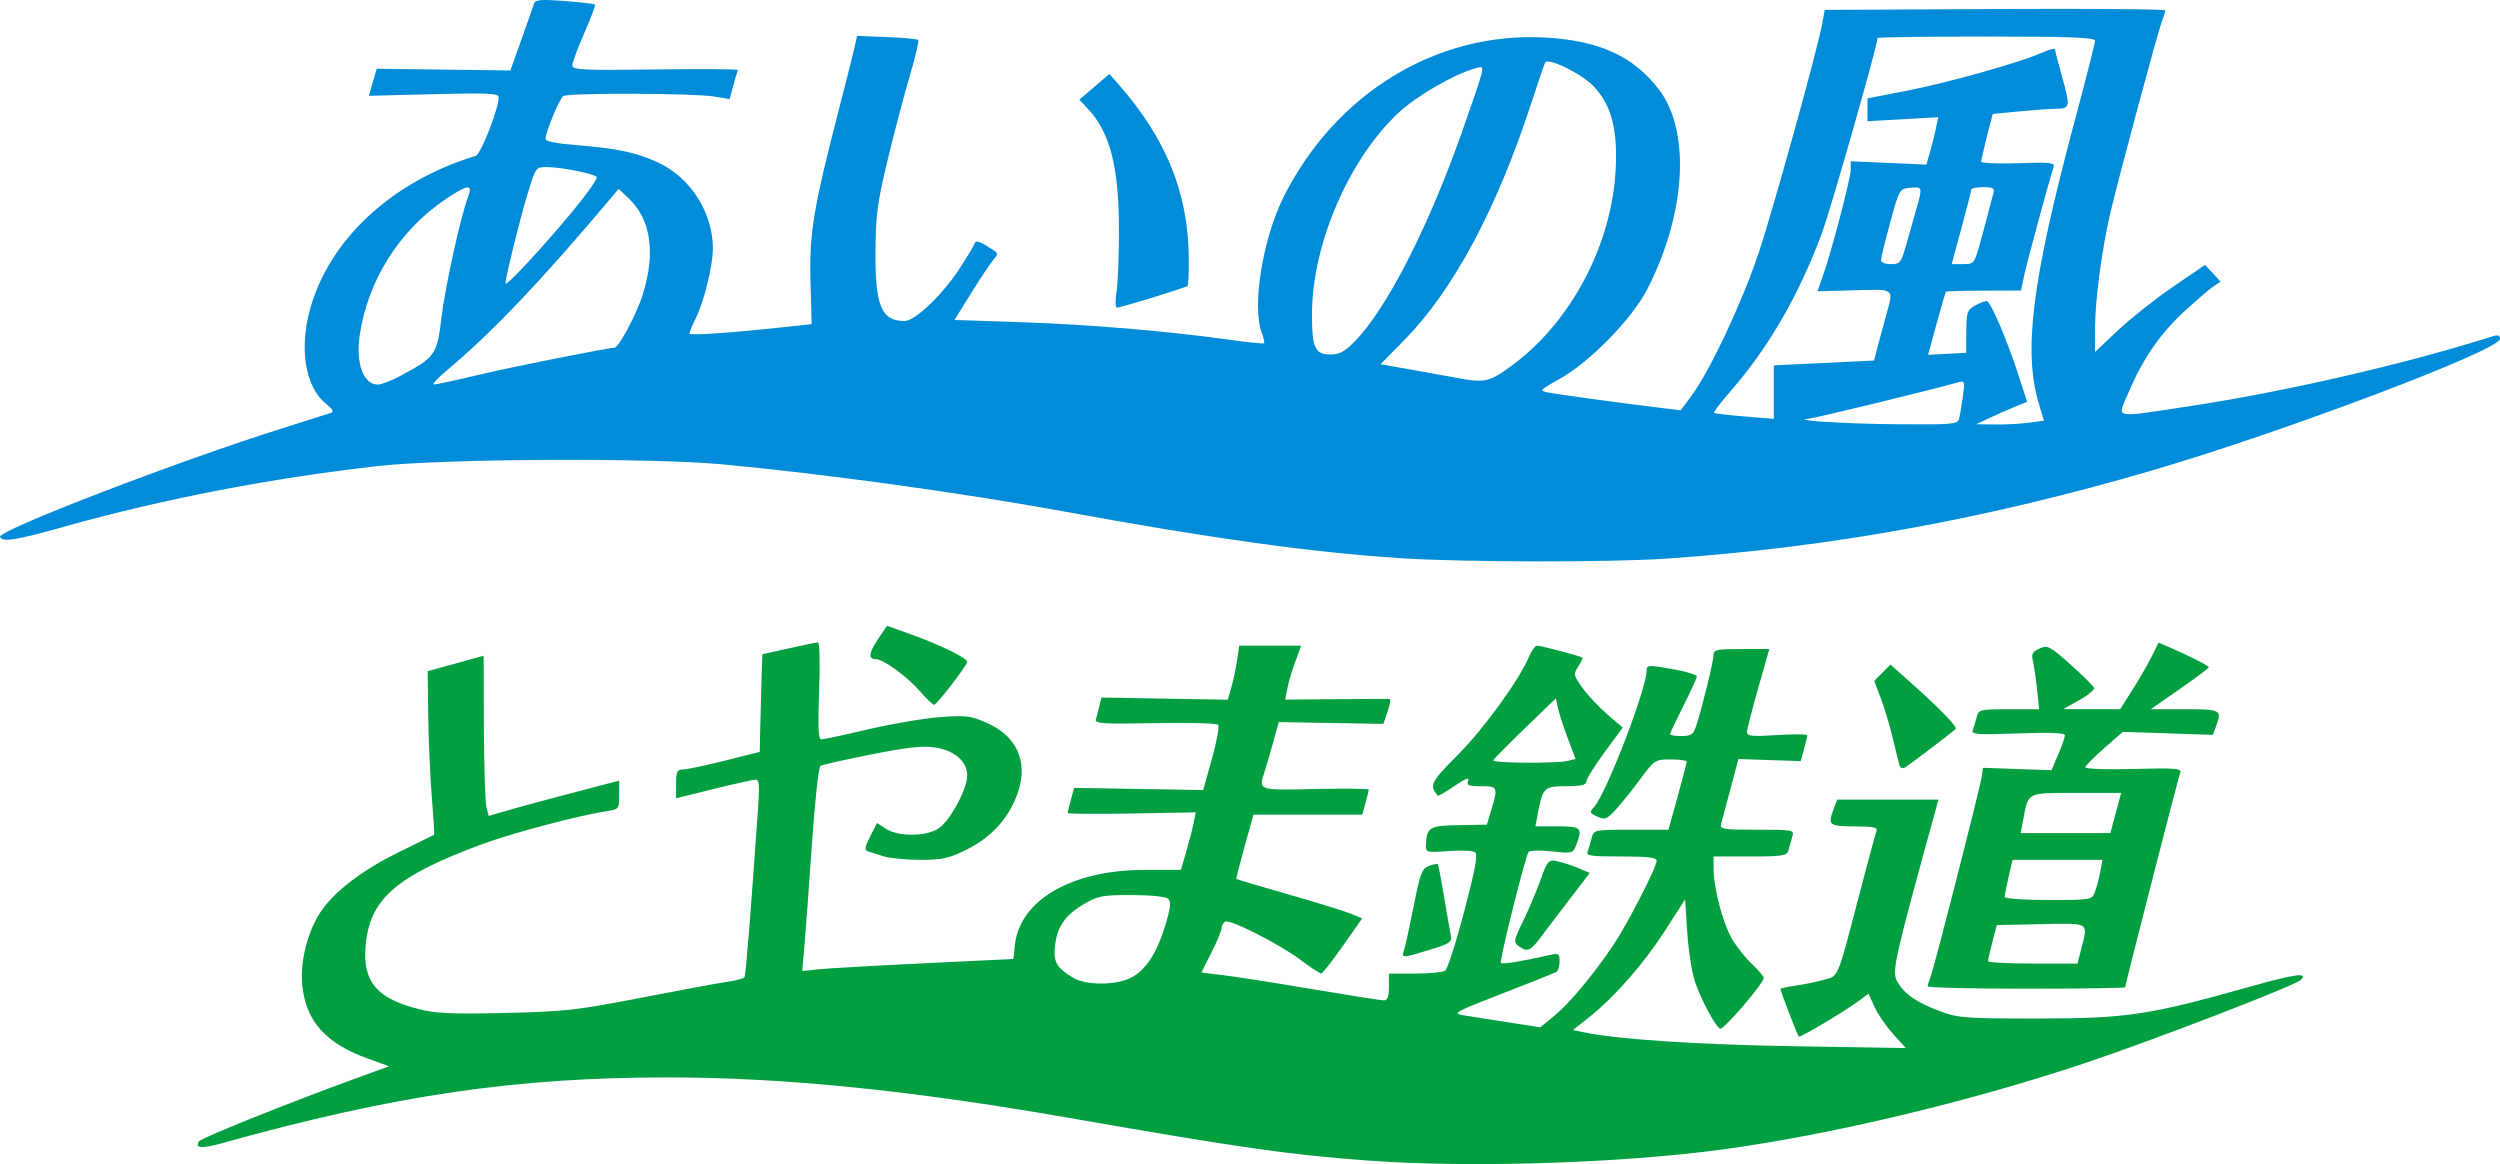
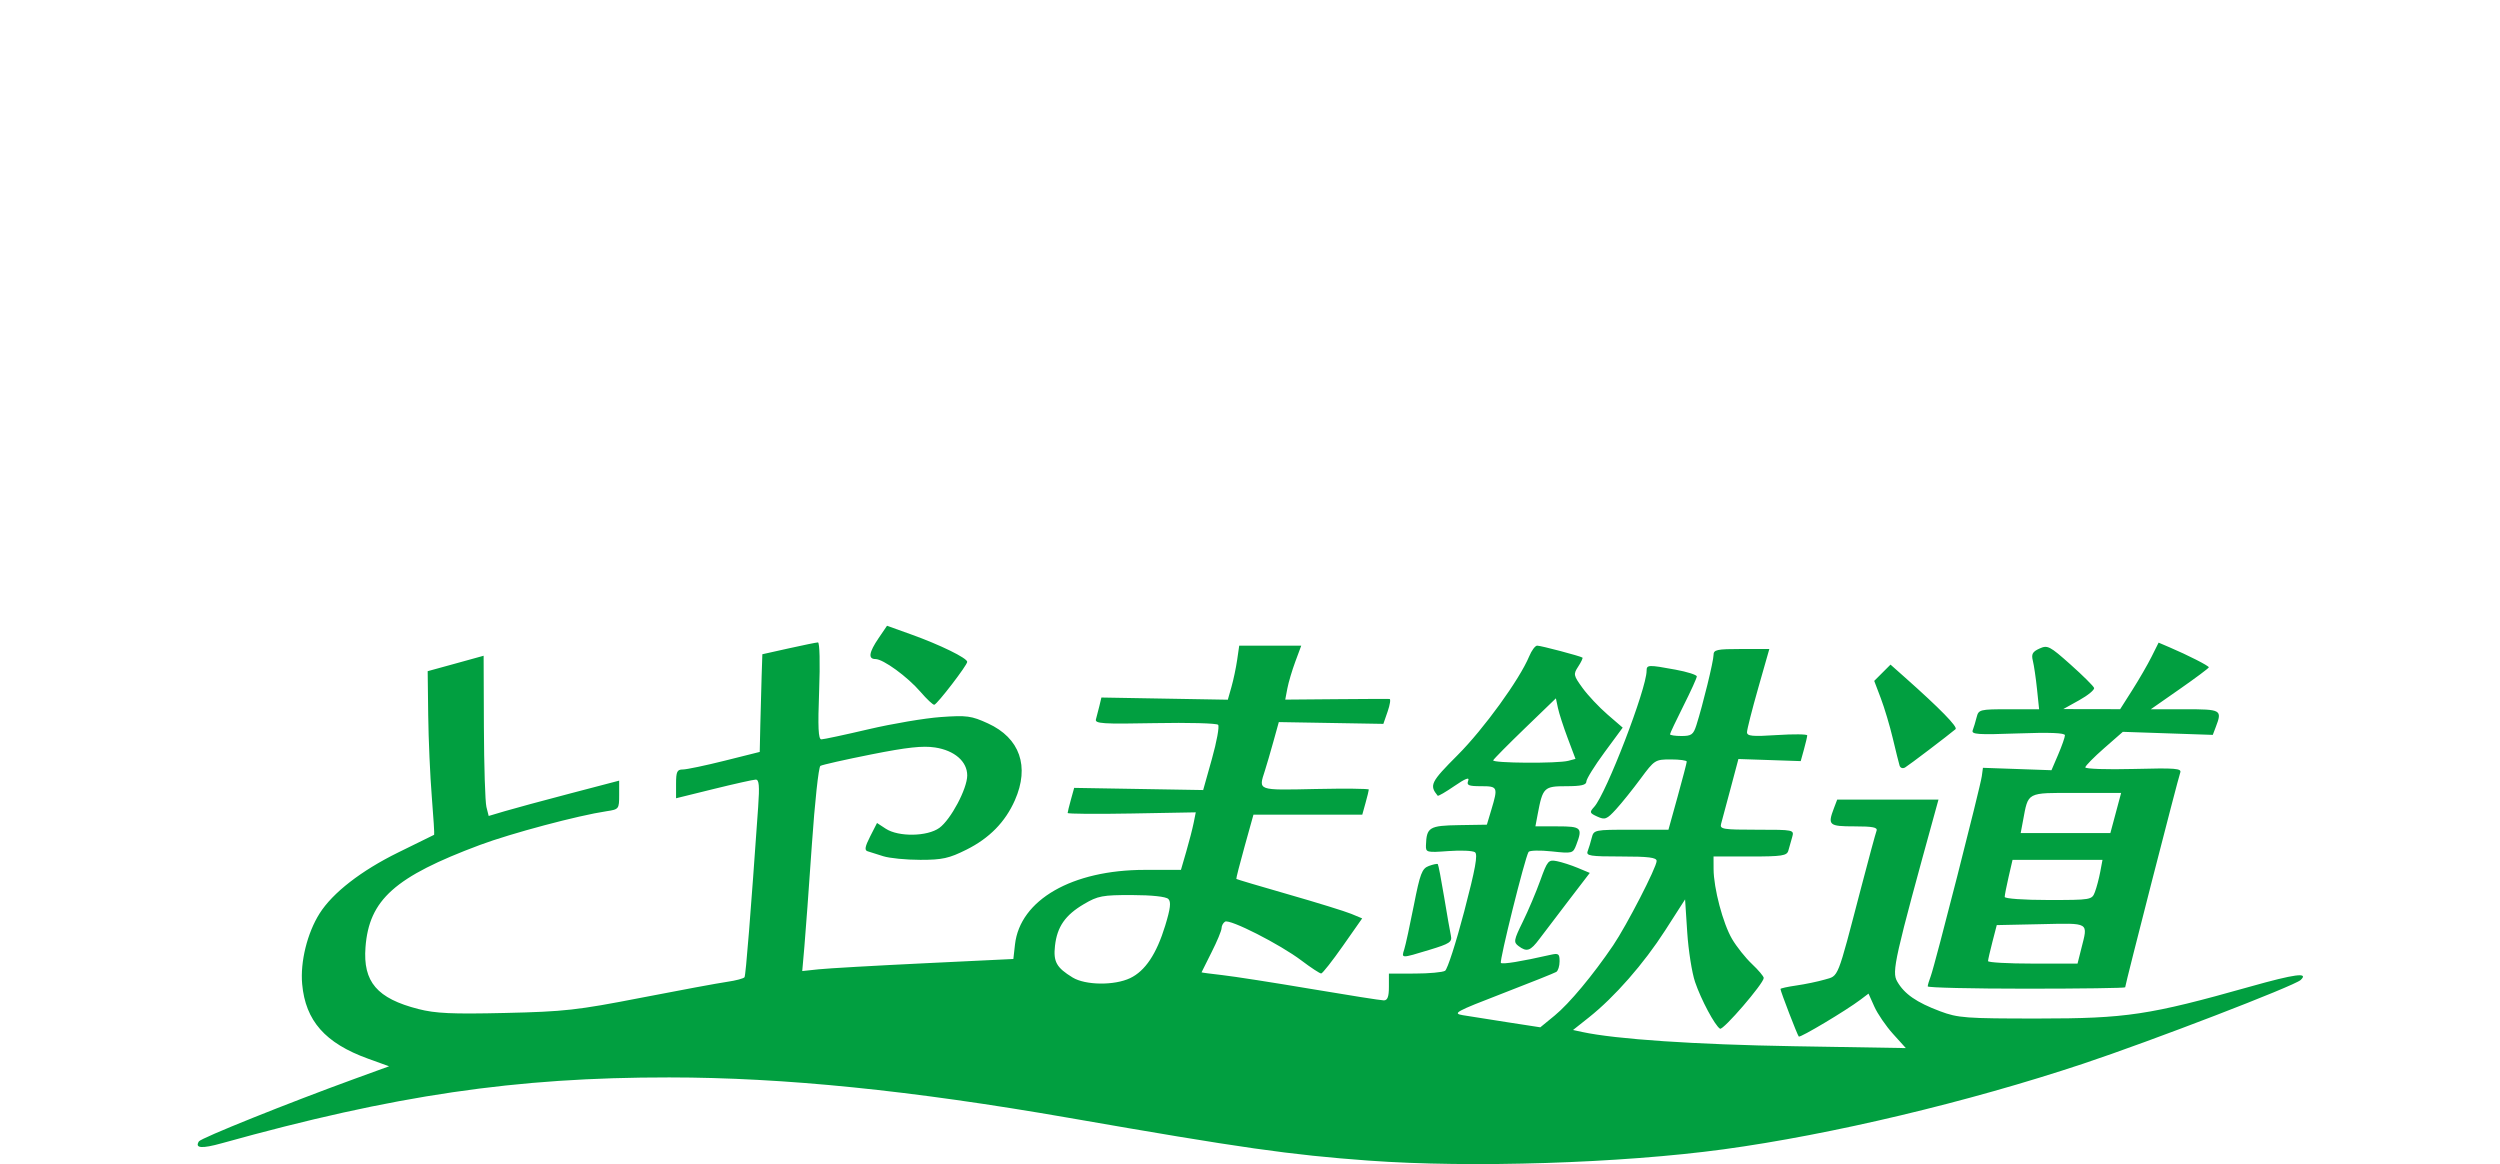
<svg xmlns="http://www.w3.org/2000/svg" xmlns:ns1="http://www.inkscape.org/namespaces/inkscape" xmlns:ns2="http://sodipodi.sourceforge.net/DTD/sodipodi-0.dtd" width="466.882" height="217.402" viewBox="0 0 466.882 217.402" id="svg2" version="1.1" ns1:version="0.91 r13725" ns2:docname="Ainokaze Logomark.svg">
  <ns2:namedview pagecolor="#ffffff" bordercolor="#666666" borderopacity="1" objecttolerance="10" gridtolerance="10" guidetolerance="10" ns1:pageopacity="0" ns1:pageshadow="2" ns1:window-width="1920" ns1:window-height="1001" id="namedview13" showgrid="false" fit-margin-top="0" fit-margin-left="0" fit-margin-right="0" fit-margin-bottom="0" ns1:zoom="0.74330709" ns1:cx="360.45736" ns1:cy="55.541291" ns1:window-x="-9" ns1:window-y="-9" ns1:window-maximized="1" ns1:current-layer="svg2" />
  <defs id="defs4" />
  <g transform="matrix(0.5,0,0,0.5,-19.368,-23.797)" id="g4297" style="display:inline">
    <g id="g4294" />
    <g id="g4291">
      <path ns1:connector-curvature="0" d="M 382.573,306.031 C 377.664,300.337 368.622,293.75 365.712,293.75 c -2.807,0 -2.43,-2.482 1.184,-7.8 l 3.147,-4.631 9.041,3.245 C 389.857,288.432 400,293.396 400,294.803 c 0,1.234 -11.135,15.743 -12.296,16.021 -0.456,0.109 -2.765,-2.047 -5.131,-4.792 z m 365.656,27.485 c -0.277,-0.903 -1.412,-5.47 -2.522,-10.148 -1.111,-4.679 -3.126,-11.42 -4.479,-14.98 l -2.46,-6.474 3.043,-3.043 3.043,-3.043 5.385,4.782 c 13.081,11.615 19.851,18.538 18.905,19.334 -2.922,2.458 -17.487,13.515 -18.841,14.302 -0.888,0.516 -1.79,0.199 -2.075,-0.728 z M 605.901,400.938 c -1.904,-1.432 -1.77,-2.188 1.606,-9.062 2.026,-4.125 4.962,-11.055 6.526,-15.4 2.674,-7.43 3.043,-7.86 6.214,-7.232 1.854,0.367 5.377,1.506 7.828,2.53 l 4.457,1.862 -7.828,10.216 c -4.305,5.619 -9.234,12.099 -10.953,14.4 -3.426,4.587 -4.729,5.033 -7.849,2.686 z m -42.672,1.25 c 0.494,-1.547 2.105,-8.945 3.58,-16.441 2.352,-11.946 3.045,-13.763 5.618,-14.714 1.614,-0.597 3.115,-0.906 3.336,-0.686 0.22,0.22 1.278,5.717 2.352,12.214 1.073,6.498 2.215,13.026 2.537,14.507 0.518,2.38 -0.415,2.997 -8.04,5.312 -10.637,3.231 -10.477,3.234 -9.383,-0.193 z m 265.75,-50.938 2.01,-7.5 -16.775,0 c -18.8,0 -17.832,-0.511 -19.896,10.492 l -0.846,4.508 16.749,0 16.749,0 2.01,-7.5 z m -7.78,29.508 c 0.626,-1.645 1.518,-5.02 1.983,-7.5 l 0.846,-4.508 -16.799,0 -16.799,0 -1.465,6.345 c -0.806,3.49 -1.465,6.865 -1.465,7.5 0,0.647 7.157,1.155 16.281,1.155 16.022,0 16.299,-0.048 17.418,-2.992 z m -5.098,21.188 c 2.538,-10.079 3.39,-9.561 -15.084,-9.17 l -16.483,0.349 -1.618,6.25 c -0.89,3.438 -1.629,6.672 -1.642,7.188 -0.013,0.516 7.503,0.938 16.703,0.938 l 16.727,0 1.398,-5.554 z M 758.75,416.019 c 0,-0.471 0.517,-2.217 1.15,-3.88 1.491,-3.922 18.497,-70.544 19.052,-74.639 l 0.424,-3.125 12.798,0.45 12.798,0.45 2.514,-5.866 C 808.869,326.182 810,322.948 810,322.222 c 0,-0.896 -5.66,-1.118 -17.569,-0.689 -15.055,0.541 -17.469,0.371 -16.87,-1.191 0.385,-1.003 1.039,-3.177 1.455,-4.832 0.728,-2.901 1.161,-3.009 12.048,-3.009 l 11.293,0 -0.787,-7.532 c -0.433,-4.142 -1.133,-8.91 -1.556,-10.594 -0.619,-2.465 -0.136,-3.35 2.476,-4.54 3.025,-1.378 3.81,-0.974 11.61,5.979 4.601,4.102 8.555,8.026 8.787,8.721 0.232,0.695 -2.264,2.758 -5.545,4.584 l -5.966,3.321 10.625,0.019 10.625,0.019 4.559,-7.177 c 2.508,-3.947 5.739,-9.54 7.182,-12.428 l 2.622,-5.251 4.068,1.737 c 6.845,2.923 14.693,6.919 14.693,7.482 0,0.293 -4.878,3.936 -10.839,8.096 l -10.839,7.563 12.714,0 c 13.643,0 14.001,0.203 11.576,6.582 l -1.138,2.994 -16.799,-0.57 -16.799,-0.57 -6.96,6.094 c -3.828,3.352 -7.006,6.579 -7.063,7.171 -0.056,0.592 8.063,0.865 18.043,0.607 15.819,-0.409 18.051,-0.227 17.406,1.423 -0.735,1.882 -20.552,79.142 -20.552,80.127 0,0.284 -16.594,0.516 -36.875,0.516 -20.281,0 -36.875,-0.385 -36.875,-0.856 z m -134.216,-84.267 2.659,-0.714 -2.901,-7.707 c -1.596,-4.239 -3.243,-9.327 -3.661,-11.307 l -0.76,-3.6 -11.498,11.1 c -6.324,6.105 -11.685,11.522 -11.914,12.038 -0.483,1.087 24.114,1.253 28.076,0.19 z m -163.709,81.194 c 5.631,-2.672 9.878,-9.021 13.117,-19.607 1.967,-6.429 2.257,-8.89 1.175,-9.972 -0.88,-0.88 -6.139,-1.447 -13.589,-1.464 -10.989,-0.025 -12.704,0.296 -17.913,3.358 -7.004,4.118 -10.029,8.469 -10.831,15.584 -0.672,5.96 0.552,8.161 6.591,11.853 4.761,2.911 15.575,3.036 21.45,0.248 z M 550,481.093 c -29.719,-2.181 -47.238,-4.679 -111.875,-15.949 -59.094,-10.303 -106.467,-15.099 -149.438,-15.127 -57.397,-0.037 -102.537,6.602 -167.08,24.577 -7.545,2.101 -10.174,1.893 -8.583,-0.681 0.771,-1.248 33.377,-14.351 58.068,-23.336 l 12.968,-4.719 -7.888,-2.856 c -15.97,-5.783 -23.33,-14.119 -24.574,-27.833 -0.755,-8.324 1.898,-19.087 6.503,-26.381 4.88,-7.731 15.529,-15.993 29.399,-22.811 7.219,-3.548 13.245,-6.512 13.392,-6.585 0.147,-0.073 -0.248,-6.466 -0.877,-14.206 -0.629,-7.74 -1.233,-21.459 -1.342,-30.487 l -0.198,-16.415 10.45,-2.873 c 5.747,-1.58 10.45,-2.881 10.45,-2.892 0,-0.01 0.044,11.935 0.099,26.544 0.054,14.61 0.479,28.078 0.944,29.93 l 0.845,3.367 6.029,-1.79 c 3.316,-0.985 14.282,-3.954 24.369,-6.599 l 18.34,-4.808 0,5.361 c 0,5.238 -0.108,5.377 -4.688,6.06 -10.599,1.58 -35.681,8.261 -47.286,12.594 -31.83,11.885 -41.434,20.466 -42.773,38.215 -0.976,12.942 4.314,19.125 19.749,23.079 6.432,1.648 12.528,1.924 32.398,1.469 22.207,-0.509 26.907,-1.034 50.725,-5.669 14.438,-2.81 28.929,-5.492 32.203,-5.961 3.274,-0.469 6.198,-1.249 6.498,-1.734 0.467,-0.756 2.298,-23.63 5.084,-63.517 0.56,-8.014 0.358,-10.305 -0.907,-10.281 -0.895,0.017 -7.956,1.593 -15.69,3.501 l -14.062,3.47 0,-5.376 c 0,-4.57 0.381,-5.376 2.538,-5.376 1.396,0 8.427,-1.476 15.625,-3.279 l 13.087,-3.279 0.222,-10.158 c 0.122,-5.587 0.343,-13.796 0.49,-18.242 l 0.268,-8.084 9.822,-2.19 c 5.402,-1.204 10.327,-2.207 10.943,-2.229 0.642,-0.022 0.831,7.71 0.443,18.086 -0.513,13.699 -0.31,18.125 0.831,18.125 0.83,0 8.787,-1.704 17.682,-3.787 8.895,-2.083 21.015,-4.13 26.932,-4.548 9.746,-0.69 11.403,-0.466 17.611,2.376 11.924,5.459 15.64,16.073 10.051,28.709 -3.599,8.135 -9.503,14.16 -18.073,18.443 -6.512,3.254 -9.021,3.809 -17.235,3.809 -5.288,0 -11.526,-0.612 -13.863,-1.36 -2.337,-0.748 -4.969,-1.581 -5.85,-1.85 -1.205,-0.369 -0.965,-1.736 0.968,-5.524 l 2.568,-5.034 3.256,2.134 c 4.758,3.118 15.537,2.954 20.026,-0.304 4.275,-3.103 10.407,-14.647 10.407,-19.592 0,-5.221 -4.74,-9.337 -12.031,-10.447 -4.591,-0.699 -10.475,-0.057 -23.852,2.604 -9.766,1.943 -18.3,3.868 -18.964,4.278 -0.664,0.41 -2.097,13.678 -3.184,29.483 -1.088,15.805 -2.34,32.879 -2.784,37.94 l -0.806,9.203 6.123,-0.65 c 3.367,-0.357 21.108,-1.371 39.424,-2.252 l 33.302,-1.602 0.611,-5.417 C 419.717,383.7 439.195,372.5 466.293,372.5 l 13.53,0 1.987,-6.835 c 1.093,-3.759 2.339,-8.594 2.769,-10.745 l 0.782,-3.91 -23.931,0.432 c -13.162,0.238 -23.928,0.151 -23.923,-0.193 0.004,-0.344 0.554,-2.594 1.222,-5 l 1.214,-4.375 24.091,0.404 24.091,0.404 3.271,-11.654 c 1.799,-6.41 2.84,-12.131 2.314,-12.715 -0.526,-0.584 -11.132,-0.865 -23.569,-0.625 -19.646,0.379 -22.54,0.19 -22.061,-1.439 0.303,-1.031 0.884,-3.281 1.291,-5 l 0.74,-3.125 23.609,0.409 23.609,0.409 1.363,-4.784 c 0.749,-2.631 1.708,-7.174 2.13,-10.096 l 0.768,-5.312 11.585,0 11.585,0 -2.206,5.938 c -1.213,3.266 -2.559,7.801 -2.989,10.079 l -0.783,4.141 19.047,-0.164 c 10.476,-0.09 19.439,-0.126 19.919,-0.079 0.48,0.047 0.154,2.159 -0.723,4.694 l -1.595,4.608 -19.526,-0.332 -19.525,-0.332 -2.023,7.286 c -1.113,4.008 -2.548,8.917 -3.189,10.91 -2.401,7.468 -2.98,7.259 18.836,6.798 11.001,-0.232 19.997,-0.141 19.993,0.203 -0.005,0.344 -0.555,2.594 -1.223,5 l -1.215,4.375 -20.323,0 -20.323,0 -3.306,11.875 c -1.819,6.531 -3.21,11.992 -3.092,12.135 0.118,0.143 8.91,2.756 19.538,5.806 10.628,3.05 21.156,6.309 23.395,7.24 l 4.071,1.694 -7.196,10.261 c -3.958,5.644 -7.607,10.284 -8.109,10.312 -0.502,0.028 -3.816,-2.147 -7.366,-4.834 -7.998,-6.053 -26.783,-15.611 -28.544,-14.523 -0.716,0.443 -1.303,1.536 -1.303,2.43 0,0.894 -1.68,4.939 -3.734,8.989 -2.054,4.05 -3.741,7.432 -3.75,7.515 -0.009,0.083 3.5,0.549 7.797,1.035 4.297,0.486 19.201,2.809 33.121,5.161 13.92,2.353 26.154,4.278 27.187,4.278 1.359,0 1.879,-1.384 1.879,-5 l 0,-5 9.688,-0.019 c 5.328,-0.01 10.41,-0.478 11.293,-1.038 0.883,-0.56 4.096,-10.516 7.141,-22.124 4.187,-15.965 5.166,-21.361 4.019,-22.158 -0.834,-0.579 -5.313,-0.773 -9.953,-0.43 -8.059,0.595 -8.434,0.5 -8.35,-2.117 0.217,-6.778 1.221,-7.394 12.338,-7.573 l 10.417,-0.167 1.685,-5.625 c 2.527,-8.44 2.391,-8.75 -3.863,-8.75 -4.698,0 -5.459,-0.331 -4.787,-2.082 0.543,-1.415 -1.1,-0.775 -5.127,1.995 -3.259,2.242 -6.085,3.882 -6.279,3.644 -3.195,-3.922 -2.624,-5.084 7.46,-15.186 9.741,-9.758 23.148,-28.262 26.713,-36.867 0.912,-2.203 2.257,-4.005 2.988,-4.005 1.38,0 16.179,3.911 16.905,4.467 0.227,0.174 -0.481,1.68 -1.573,3.347 -1.882,2.872 -1.798,3.29 1.611,7.996 1.978,2.731 6.162,7.181 9.297,9.89 l 5.701,4.925 -6.786,9.21 c -3.732,5.065 -6.786,9.987 -6.786,10.938 0,1.279 -1.955,1.728 -7.531,1.728 -8.288,0 -8.773,0.478 -10.652,10.492 l -0.846,4.508 8.264,0 c 8.925,0 9.437,0.503 7.007,6.892 -1.229,3.233 -1.43,3.287 -9.221,2.452 -4.381,-0.469 -8.258,-0.373 -8.617,0.214 -1.373,2.245 -10.972,40.791 -10.32,41.443 0.603,0.603 7.56,-0.531 18.478,-3.011 3.058,-0.695 3.438,-0.428 3.438,2.416 0,1.758 -0.556,3.541 -1.236,3.961 -0.68,0.42 -9.786,4.064 -20.235,8.098 -17.371,6.706 -18.631,7.396 -14.701,8.058 2.364,0.398 9.85,1.58 16.636,2.627 l 12.339,1.904 5.356,-4.389 c 5.459,-4.473 14.334,-15.119 21.852,-26.212 5.037,-7.432 16.24,-29.182 16.24,-31.528 0,-1.294 -3.012,-1.675 -13.259,-1.675 -11.616,0 -13.164,-0.247 -12.495,-1.991 0.42,-1.095 1.104,-3.345 1.519,-5 0.741,-2.954 1.012,-3.009 14.7,-3.009 l 13.945,0 3.42,-12.323 c 1.881,-6.777 3.42,-12.684 3.42,-13.125 0,-0.441 -2.685,-0.802 -5.968,-0.802 -5.817,0 -6.102,0.182 -11.271,7.188 -2.917,3.953 -7.033,9.082 -9.147,11.398 -3.465,3.796 -4.156,4.069 -7.008,2.769 -2.929,-1.335 -3.016,-1.605 -1.171,-3.645 4.484,-4.955 19.565,-44.121 19.565,-50.812 0,-2.282 0.619,-2.307 10.793,-0.432 4.376,0.806 7.957,1.944 7.957,2.528 0,0.584 -2.25,5.537 -5,11.006 -2.75,5.469 -5,10.238 -5,10.597 0,0.359 1.925,0.653 4.278,0.653 3.728,0 4.444,-0.522 5.572,-4.062 2.404,-7.55 6.4,-23.893 6.4,-26.173 0,-2.005 1.194,-2.265 10.42,-2.265 l 10.42,0 -4.17,14.641 c -2.293,8.053 -4.17,15.448 -4.17,16.435 0,1.479 1.971,1.666 11.25,1.065 6.188,-0.401 11.247,-0.344 11.243,0.127 -0.004,0.471 -0.553,2.825 -1.219,5.231 l -1.212,4.375 -11.634,-0.392 -11.634,-0.392 -2.93,11.017 c -1.611,6.059 -3.206,12.001 -3.543,13.204 -0.557,1.989 0.653,2.188 13.367,2.188 13.904,0 13.976,0.015 13.172,2.812 -0.445,1.547 -1.083,3.797 -1.418,5 -0.533,1.913 -2.327,2.188 -14.276,2.188 l -13.666,0 0.018,4.688 c 0.028,7.185 3.495,20.314 6.896,26.117 1.68,2.867 5.031,7.077 7.446,9.354 2.415,2.278 4.39,4.624 4.39,5.214 0,2.03 -15.188,19.658 -16.329,18.953 -1.914,-1.183 -7.069,-10.836 -9.318,-17.451 -1.169,-3.438 -2.486,-11.786 -2.927,-18.552 l -0.801,-12.302 -7.446,11.596 c -7.985,12.434 -18.913,24.9 -28.481,32.489 l -5.927,4.701 3.427,0.742 c 12.502,2.705 42.133,4.699 79.028,5.317 l 41.851,0.701 -4.787,-5.299 c -2.633,-2.915 -5.77,-7.494 -6.971,-10.176 l -2.184,-4.877 -3.005,2.272 c -5.343,4.041 -22.511,14.3 -23.042,13.769 -0.523,-0.523 -6.837,-16.93 -6.837,-17.766 0,-0.25 2.672,-0.838 5.938,-1.306 3.266,-0.468 8.031,-1.46 10.591,-2.205 5.294,-1.539 4.507,0.443 13.508,-33.996 2.86,-10.941 5.488,-20.645 5.84,-21.562 0.497,-1.296 -1.347,-1.669 -8.243,-1.669 -9.568,0 -10.076,-0.45 -7.665,-6.794 l 1.219,-3.206 18.916,0 18.916,0 -0.776,2.812 c -15.749,57.074 -16.737,61.464 -14.65,65.119 2.666,4.671 7.196,7.815 16.044,11.134 6.676,2.504 9.51,2.714 36.611,2.708 32.991,-0.006 41.427,-1.275 79.105,-11.896 16.873,-4.756 22.087,-5.443 18.936,-2.495 -2.382,2.229 -55.792,22.789 -81.167,31.244 -43.041,14.343 -94.182,26.521 -134.375,31.999 -38.177,5.203 -94.591,6.998 -132.5,4.216 z" style="fill:#019f40;fill-opacity:1" id="path3427" />
    </g>
    <g id="g4288">
-       <path ns1:connector-curvature="0" d="m 455.78,156.562 c 0.513,-3.266 0.918,-13.812 0.898,-23.438 -0.046,-23.224 -3.335,-36.023 -11.509,-44.78 l -3.295,-3.53 5.621,-4.802 5.621,-4.802 3.461,3.958 c 17.669,20.204 25.82,40.172 26.17,64.109 0.084,5.769 -0.124,10.765 -0.462,11.104 -0.681,0.681 -24.812,8.083 -26.425,8.105 -0.558,0.007 -0.594,-2.658 -0.081,-5.923 z m 322.162,-16.875 c 1.028,-3.609 2.508,-9.094 3.288,-12.188 0.78,-3.094 1.704,-6.609 2.054,-7.812 0.52,-1.793 -0.169,-2.188 -3.824,-2.188 -2.453,0 -4.463,0.422 -4.467,0.938 -0.004,0.516 -1.647,6.984 -3.65,14.375 l -3.643,13.438 4.187,0 c 3.98,0 4.279,-0.324 6.056,-6.562 z m -27.24,-0.625 c 1.112,-3.953 2.815,-9.961 3.785,-13.352 2.376,-8.309 2.343,-8.425 -2.283,-7.977 -4.002,0.387 -4.083,0.528 -7.449,12.892 -1.872,6.875 -3.426,13.203 -3.454,14.062 -0.03,0.911 1.498,1.562 3.664,1.562 3.455,0 3.857,-0.503 5.737,-7.188 z M 252.642,126.474 c 5.44,-6.568 9.461,-12.339 8.937,-12.824 C 260.211,112.384 248.142,110 243.104,110 c -4.267,0 -4.278,0.016 -7.397,10.312 -2.973,9.812 -8.255,31.281 -8.163,33.173 0.067,1.371 14.096,-13.727 25.098,-27.012 z m 292.408,48.326 c 11.559,-11.911 26.94,-41.905 39.278,-76.597 3.723,-10.469 7.162,-20.598 7.641,-22.507 0.804,-3.204 0.641,-3.406 -2.111,-2.628 -8.022,2.27 -21.844,10.246 -28.612,16.512 -18.588,17.209 -32.429,49.253 -32.476,75.19 -0.024,12.763 1.094,15.23 6.901,15.23 3.44,0 5.372,-1.071 9.379,-5.201 z m 59.288,8.638 c 21.432,-16.141 36.313,-44.532 37.837,-72.186 0.84,-15.248 -1.528,-24.335 -8.183,-31.402 -4.429,-4.703 -17.02,-10.87 -18.141,-8.884 -0.283,0.501 -2.628,7.379 -5.212,15.286 -12.92,39.53 -29.104,69.732 -47.294,88.258 l -8.969,9.134 11.25,1.98 c 6.188,1.089 13.781,2.458 16.875,3.042 11.071,2.089 12.613,1.72 21.838,-5.227 z m -386.66,4.124 C 230.054,184.606 265.763,177.5 268.236,177.5 c 1.579,0 8.409,-12.862 10.608,-19.976 4.817,-15.585 3.01,-27.901 -5.247,-35.782 l -3.789,-3.616 -2.716,3.233 c -25.951,30.89 -44.618,50.504 -61.466,64.582 -3.438,2.872 -5.607,5.242 -4.822,5.266 0.785,0.024 8.379,-1.616 16.875,-3.645 z m -29.616,0.533 c 13.277,-7.06 13.876,-7.901 15.569,-21.869 1.442,-11.901 7.183,-37.908 9.996,-45.288 1.817,-4.767 -0.206,-4.501 -8.56,1.125 -17.145,11.546 -28.961,30.297 -31.975,50.742 -1.547,10.491 1.39,18.446 6.81,18.446 1.224,0 4.895,-1.42 8.159,-3.155 z m 608.472,17.383 5.633,-0.772 -1.768,-5.79 C 794.304,178.953 797.556,152.968 813.718,92.5 817.853,77.031 821.239,63.672 821.243,62.812 821.249,61.594 812.295,61.25 780.625,61.25 758.281,61.25 740,61.492 740,61.788 c 0,2.793 -17.492,64.108 -20.887,73.212 -8.556,22.951 -19.743,42.293 -33.83,58.492 -3.763,4.327 -6.631,8.067 -6.375,8.311 0.256,0.244 5.388,0.848 11.404,1.343 l 10.938,0.9 0,-9.988 0,-9.988 18.734,-0.903 18.734,-0.903 1.334,-5.194 c 0.734,-2.857 2.147,-8.093 3.141,-11.637 2.902,-10.343 3.518,-9.856 -11.912,-9.418 l -13.724,0.39 1.922,-5.39 C 722.734,141.882 730,114.201 730,110.927 l 0,-3.098 14.128,0.623 14.128,0.623 1.39,-4.851 c 0.764,-2.668 1.758,-6.65 2.207,-8.848 l 0.817,-3.997 -13.21,0.748 -13.21,0.748 0,-4.271 0,-4.271 14.062,-2.719 c 15.488,-2.995 42.322,-10.49 50.625,-14.139 2.922,-1.284 5.329,-1.945 5.349,-1.468 0.02,0.477 1.129,4.805 2.464,9.617 3.378,12.179 3.325,12.483 -2.191,12.593 -2.576,0.051 -8.928,0.51 -14.115,1.02 l -9.432,0.927 -2.141,8.355 c -1.178,4.595 -2.136,8.839 -2.131,9.431 0.006,0.592 6.229,0.863 13.83,0.603 11.929,-0.408 13.736,-0.213 13.203,1.424 -1.765,5.431 -9.852,35.193 -10.941,40.266 l -1.26,5.869 -13.839,0.038 c -7.611,0.021 -13.985,0.192 -14.165,0.381 -0.179,0.189 -1.755,5.573 -3.501,11.966 l -3.176,11.623 7.117,-0.373 7.117,-0.373 0.044,-7.938 c 0.04,-7.119 0.362,-8.114 3.125,-9.643 1.694,-0.938 3.681,-1.726 4.415,-1.75 1.481,-0.049 7.664,14.374 12.21,28.48 l 2.948,9.149 -4.497,1.829 c -2.473,1.006 -6.747,2.89 -9.497,4.187 l -5,2.358 7.013,0.101 c 3.857,0.056 9.548,-0.246 12.646,-0.671 z m -26.098,-1.415 c 0.332,-1.203 0.979,-4.937 1.437,-8.298 0.812,-5.956 0.759,-6.089 -2.082,-5.284 -9.363,2.653 -53.08,13.301 -55.283,13.466 -7.886,0.588 12.987,1.938 32.596,2.107 20.68,0.179 22.783,-7.3e-4 23.332,-1.991 z M 561.875,256.083 c -33.121,-2.156 -70.977,-7.402 -125,-17.322 -38.103,-6.997 -90.43,-14.217 -128.75,-17.766 -26.69,-2.472 -103.685,-2.076 -128.125,0.658 -39.278,4.394 -80.555,12.342 -116.25,22.384 -19,5.345 -23.965,6.157 -25,4.088 -1.151,-2.302 67.482,-28.692 105.625,-40.614 8.938,-2.794 17.019,-5.353 17.959,-5.687 1.21,-0.43 0.708,-1.396 -1.72,-3.305 -7.617,-5.992 -10.158,-20.104 -6.258,-34.759 7.031,-26.423 30.534,-48.366 62.073,-57.954 C 218.333,105.227 225,88.173 225,83.885 c 0,-1.437 -4.127,-1.628 -24.241,-1.123 l -24.241,0.609 1.462,-5.048 1.462,-5.048 24.967,0.319 24.967,0.319 4.146,-11.643 c 2.28,-6.404 4.403,-12.428 4.718,-13.388 0.46,-1.402 2.7,-1.581 11.4,-0.912 5.955,0.458 11.048,1.052 11.317,1.321 0.269,0.269 -1.524,5.066 -3.984,10.66 C 254.512,65.544 252.5,70.981 252.5,72.032 c 0,1.674 3.856,1.86 31.132,1.502 17.123,-0.225 30.961,-0.127 30.752,0.216 -0.209,0.344 -0.998,2.927 -1.752,5.74 l -1.372,5.115 -5.942,-0.978 c -7.598,-1.25 -54.222,-1.388 -56.143,-0.166 -1.464,0.932 -6.673,13.469 -6.674,16.065 -3.8e-4,0.87 4.381,1.737 11.562,2.287 14.969,1.147 22.547,2.764 30.58,6.524 C 296.73,113.996 305,127.046 305,140.46 c 0,6.345 -3.363,20.011 -6.41,26.053 -1.287,2.551 -2.34,5.096 -2.34,5.657 0,0.873 16.896,-0.341 39.375,-2.829 l 6.25,-0.692 -0.415,-15.887 c -0.47,-17.968 1.043,-27.208 10.378,-63.387 3.016,-11.688 5.829,-22.852 6.252,-24.81 l 0.769,-3.56 11.093,0.435 c 6.101,0.239 11.382,0.725 11.736,1.079 0.353,0.354 -1.012,6.208 -3.033,13.009 -2.022,6.8 -5.731,20.854 -8.244,31.231 -3.939,16.271 -4.583,21.016 -4.677,34.491 -0.144,20.641 2.178,26.25 10.864,26.25 3.952,0 14.303,-9.941 20.772,-19.951 2.732,-4.226 5.171,-8.297 5.42,-9.046 0.448,-1.343 2.117,-0.73 7.16,2.628 1.588,1.058 1.568,1.51 -0.158,3.479 -1.091,1.245 -4.814,6.817 -8.274,12.382 l -6.291,10.118 24.574,0.811 c 25.325,0.835 54.807,3.305 77.596,6.501 7.162,1.004 13.225,1.623 13.472,1.375 0.248,-0.248 -0.128,-1.971 -0.834,-3.83 -3.784,-9.953 0.338,-35.402 8.278,-51.101 19.469,-38.495 56.962,-61.357 97.204,-59.272 20.373,1.056 33.315,6.931 42.873,19.463 11.895,15.595 10.076,46.441 -4.396,74.568 -5.685,11.049 -21.394,27.153 -32.587,33.407 -7.705,4.305 -7.849,4.475 -4.375,5.17 3.599,0.72 24.837,3.629 40.91,5.603 l 8.568,1.052 4.216,-5.741 c 6.747,-9.189 18.571,-34.343 24.732,-52.616 5.447,-16.153 22.253,-76.799 23.983,-86.54 l 0.828,-4.665 63.615,-0.335 c 34.988,-0.184 63.615,0.051 63.615,0.521 -1.6e-4,0.471 -0.616,2.44 -1.368,4.375 -1.509,3.882 -15.845,57.155 -19.111,71.019 -3.164,13.428 -5.755,32.749 -5.764,42.964 l -0.008,9.214 8.561,-8.076 c 4.708,-4.442 13.953,-11.757 20.543,-16.257 l 11.982,-8.181 2.895,3.107 2.895,3.107 -2.981,2.062 c -1.64,1.134 -6.612,5.434 -11.05,9.555 -8.752,8.128 -15.213,17.633 -20.493,30.149 -4.063,9.629 -6.121,9.172 22.125,4.917 36.278,-5.465 81.087,-15.776 114.137,-26.266 1.864,-0.592 2.637,-0.3 2.637,0.995 0,4.181 -79.713,34.358 -129.257,48.933 -62.114,18.273 -120.671,28.935 -181.993,33.137 -21.188,1.452 -76.036,1.369 -99.375,-0.15 z" style="fill:#008cd9;fill-opacity:1" id="path3402" />
-     </g>
+       </g>
  </g>
</svg>